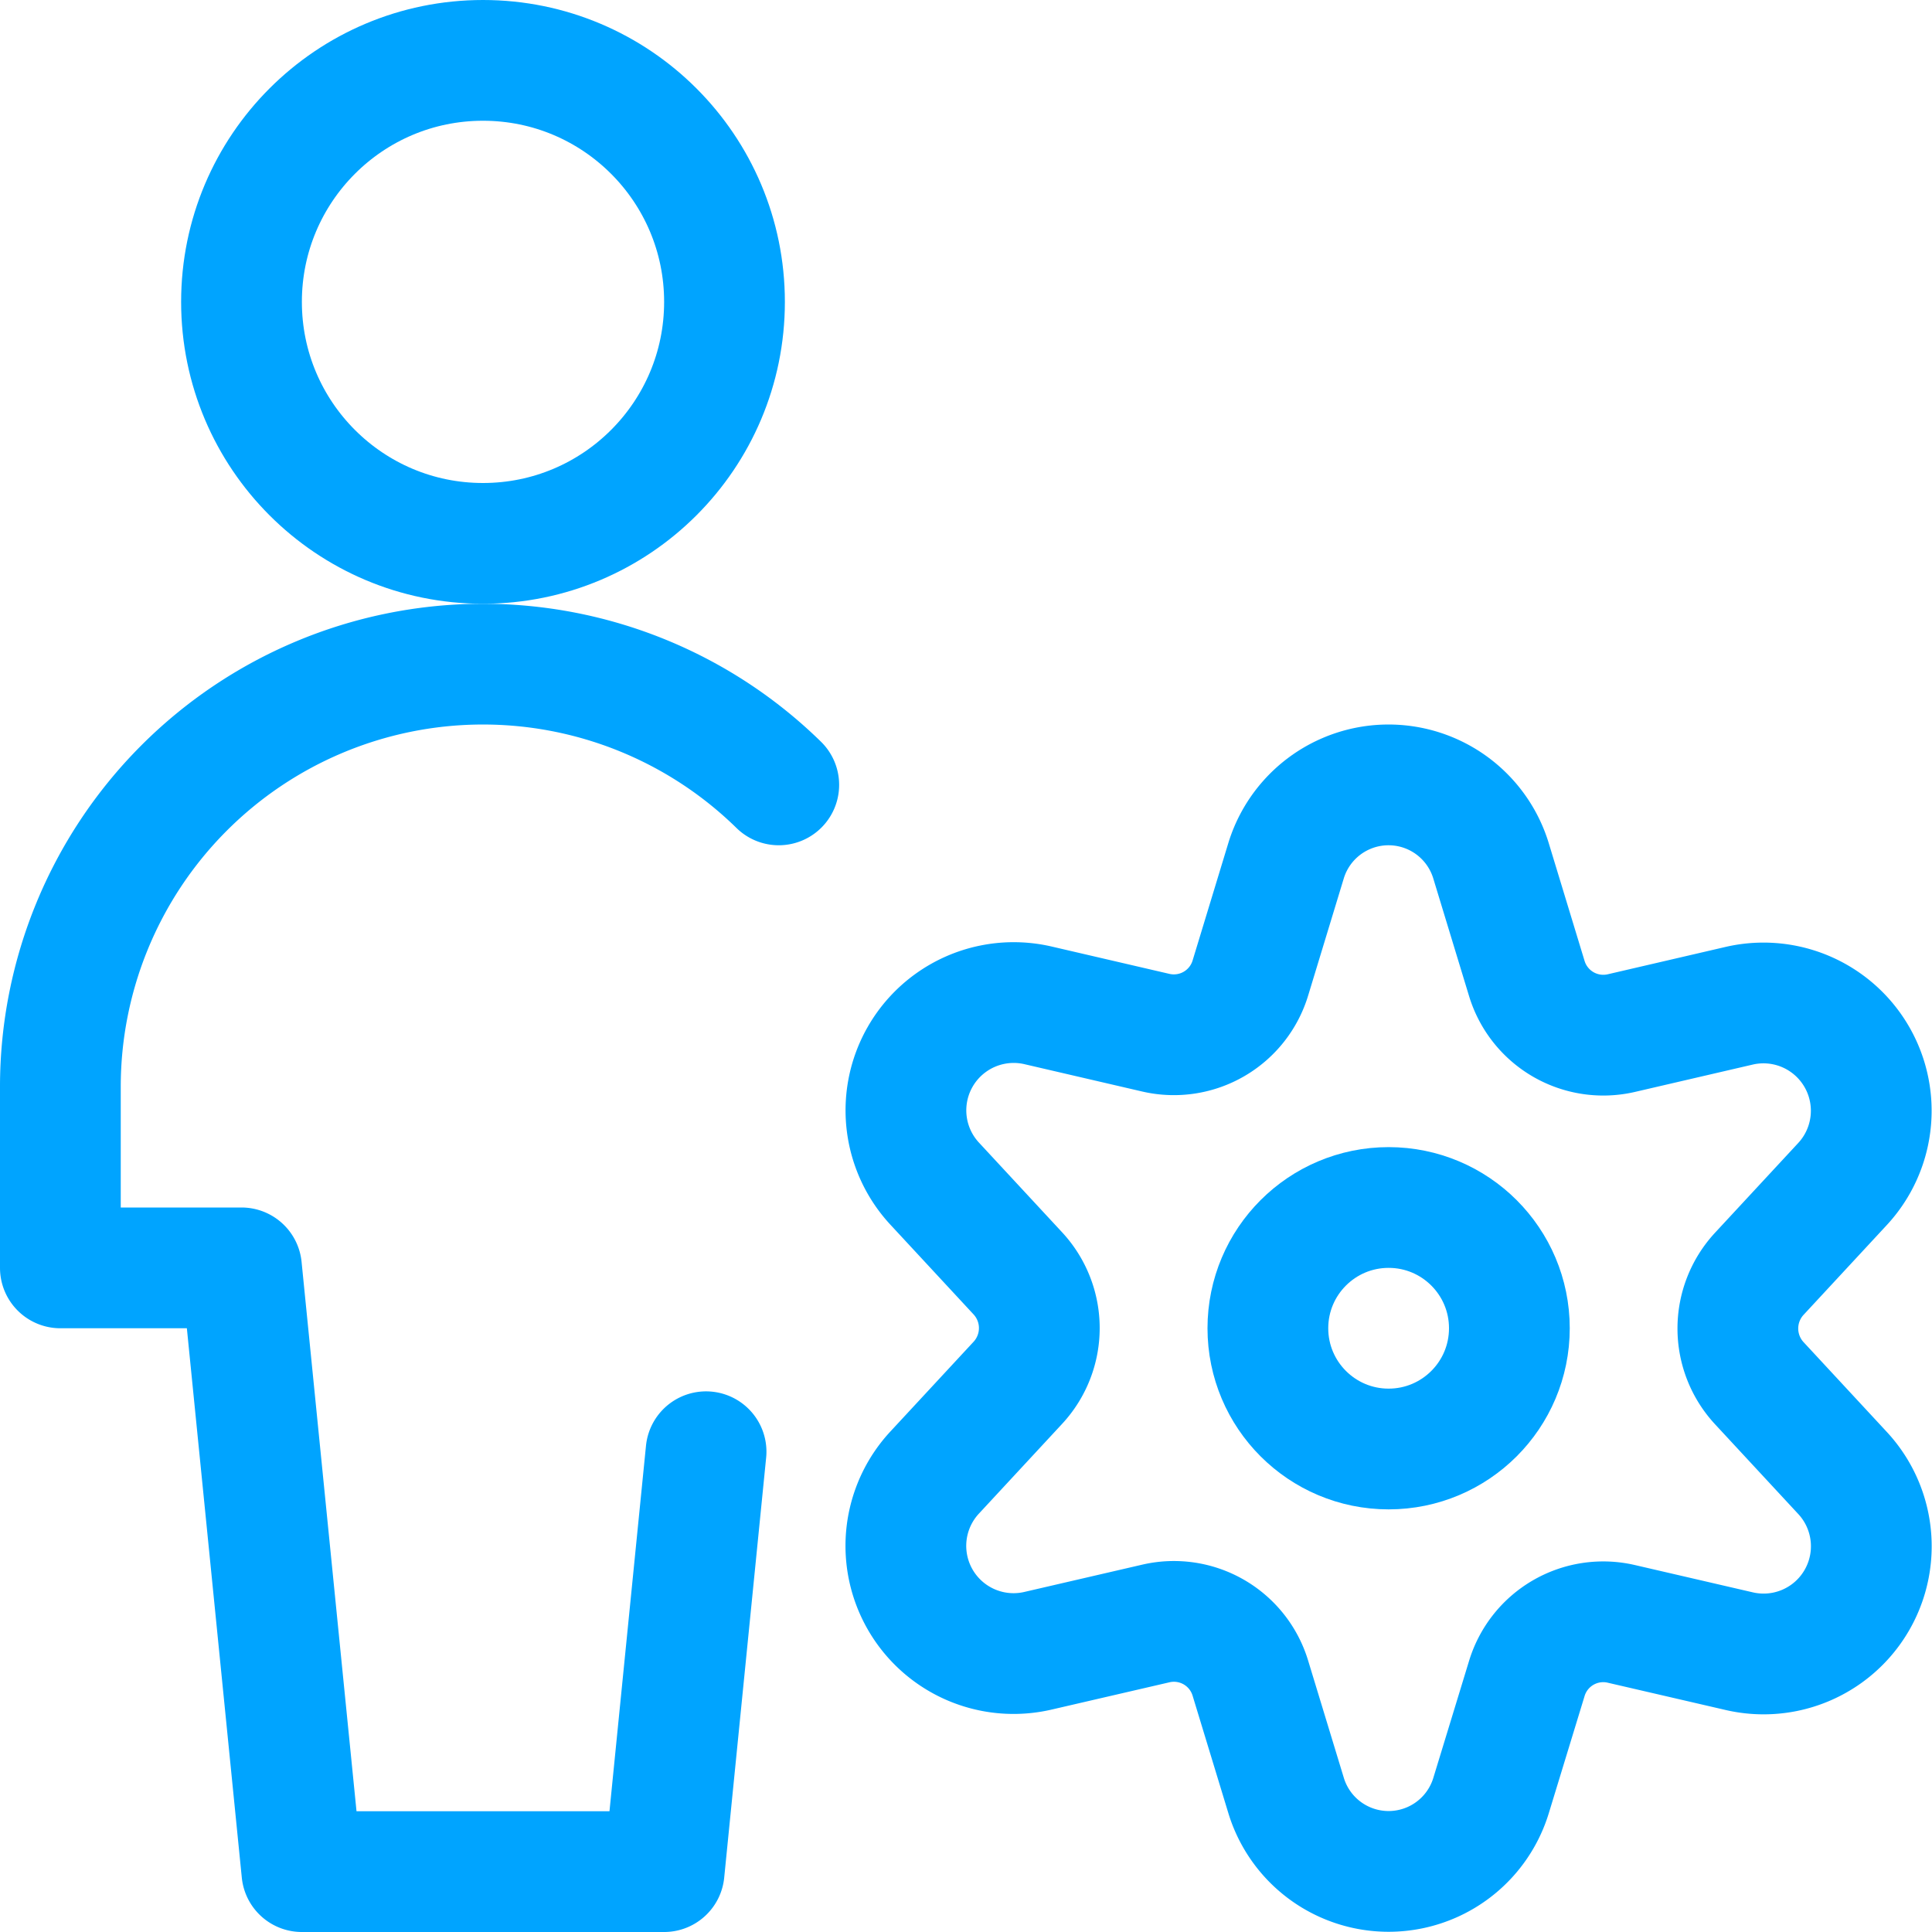
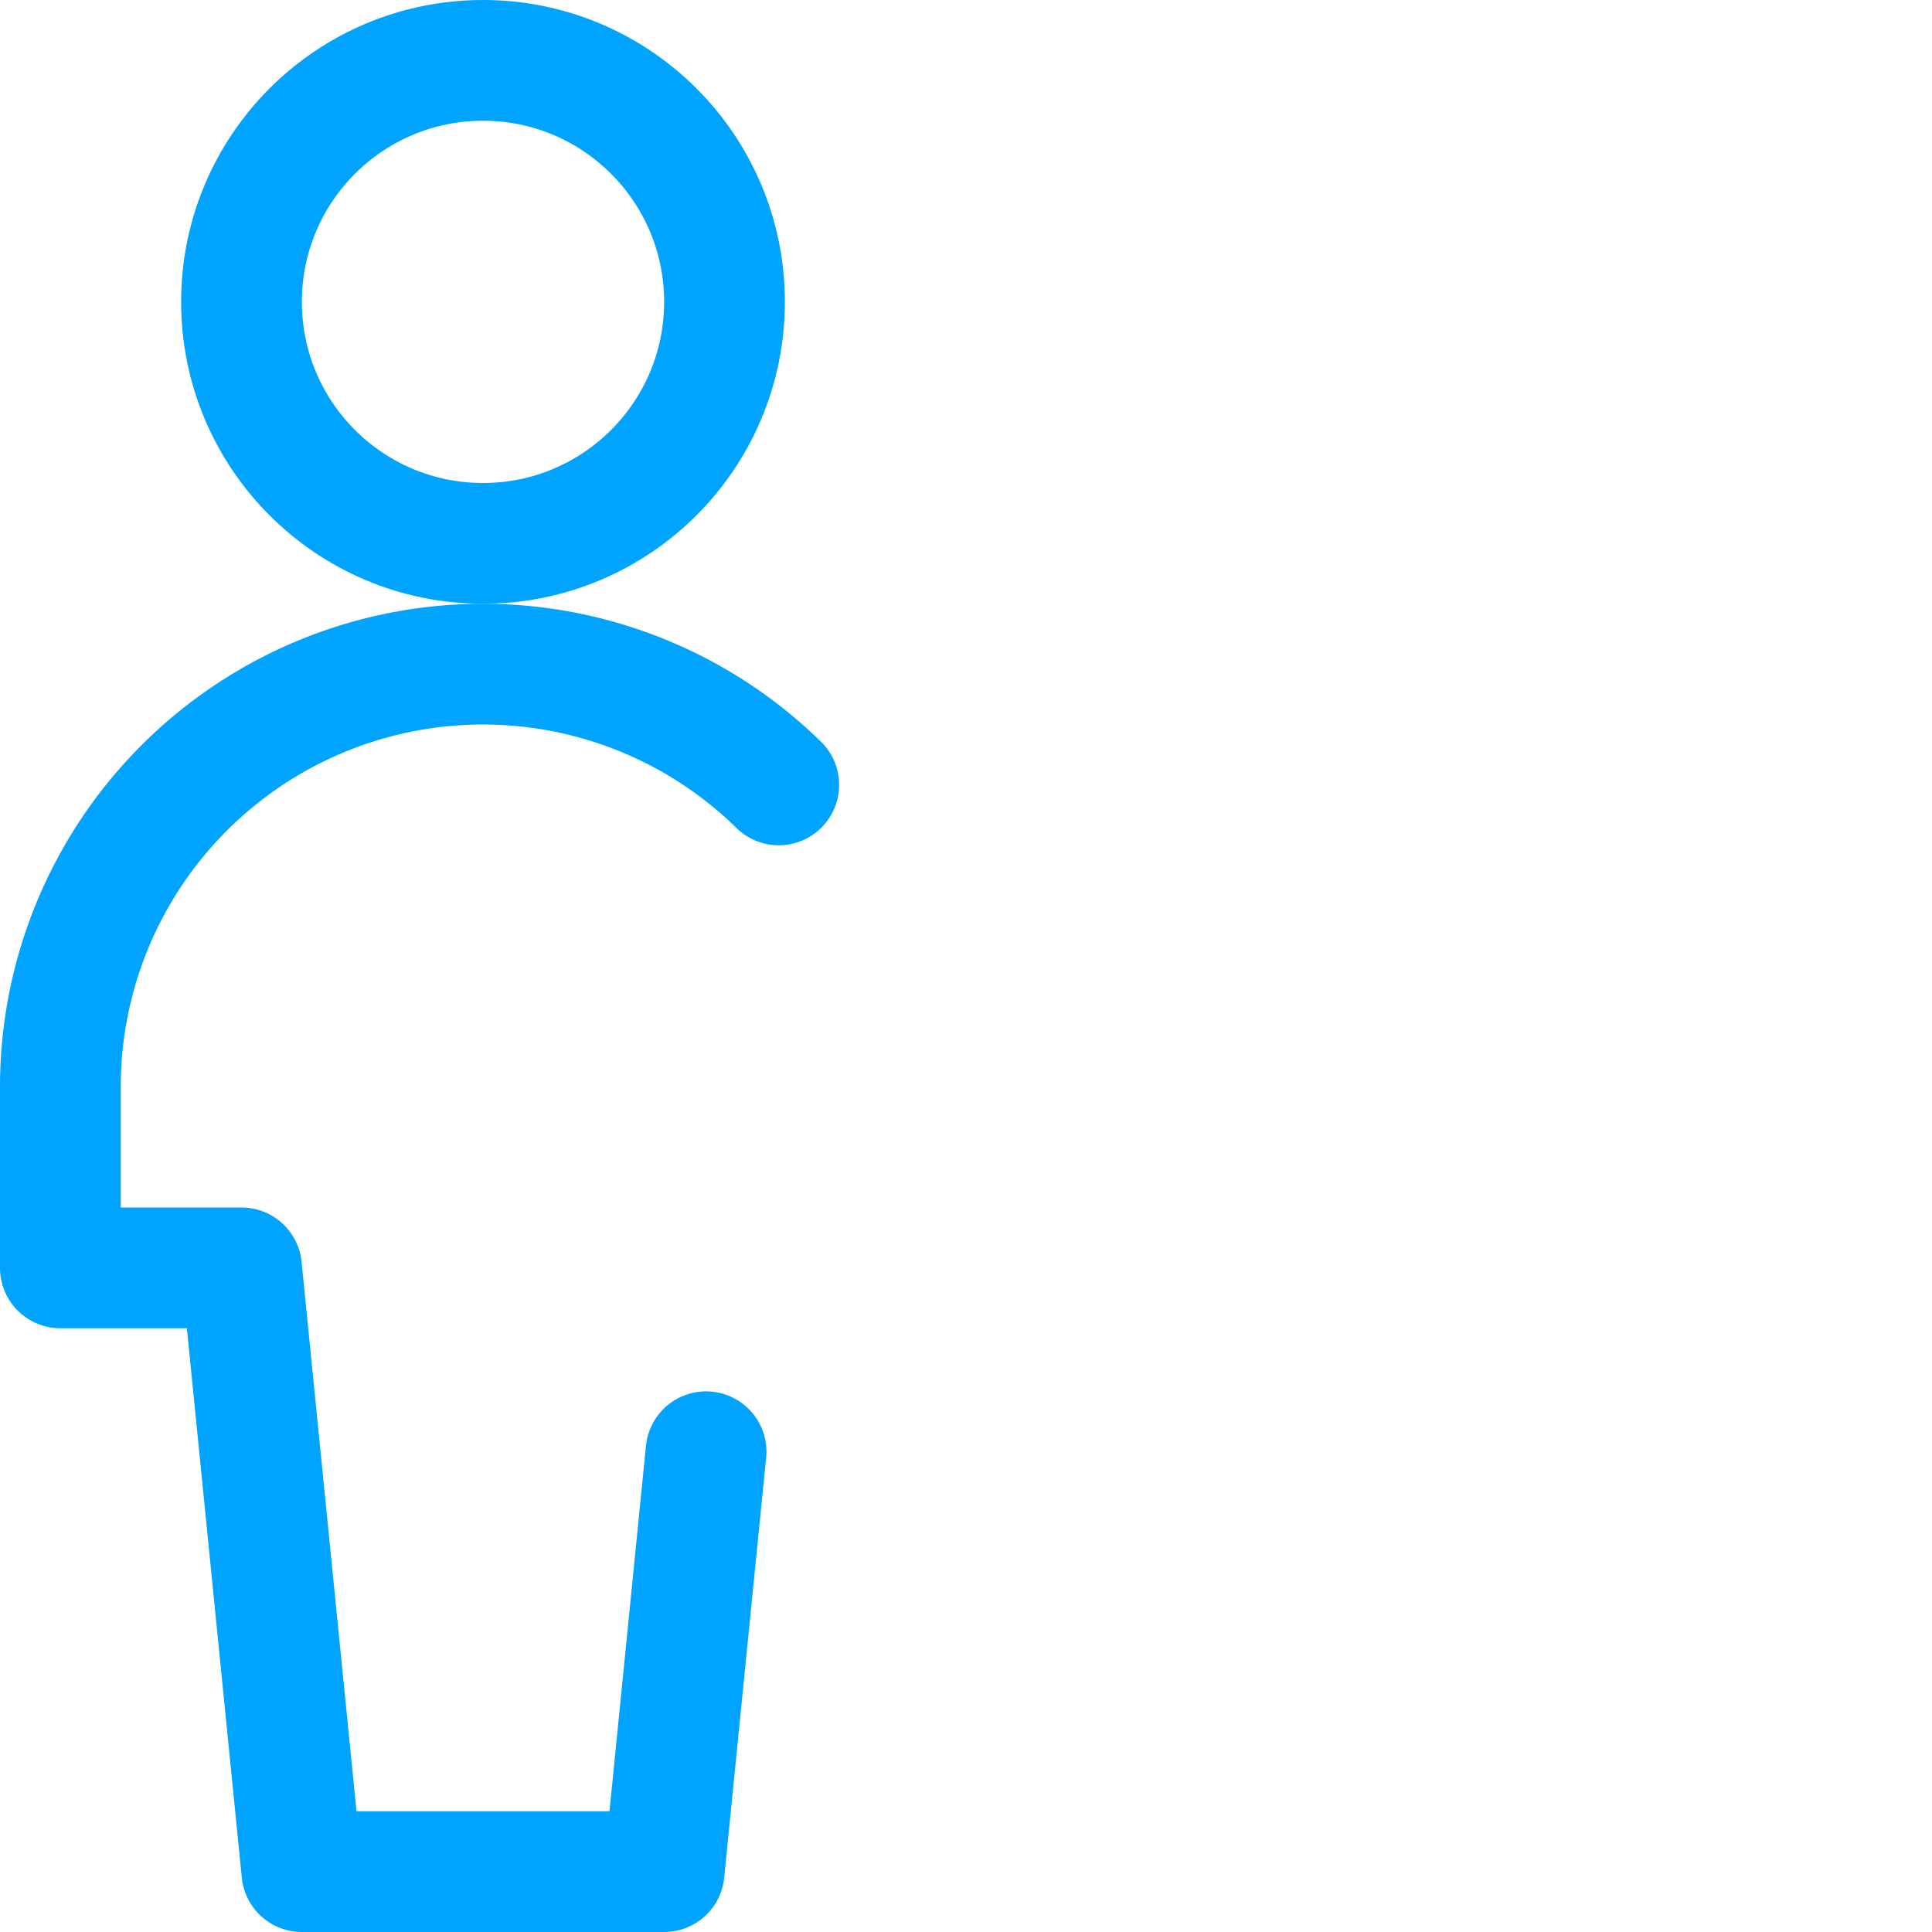
<svg xmlns="http://www.w3.org/2000/svg" id="Regular" viewBox="0 0 24 24">
  <defs>
    <style>.cls-1{fill:none;stroke:#00a4ff;stroke-linecap:round;stroke-linejoin:round;stroke-width:1.5px;}</style>
  </defs>
  <title>single-neutral-actions-setting</title>
  <circle class="cls-1" cx="6" cy="3.75" r="3" />
  <path class="cls-1" d="M9.674,9.75A5.25,5.25,0,0,0,.75,13.5v2.25H3l.75,7.5h4.5l.521-5.216" />
-   <circle class="cls-1" cx="17.25" cy="16.5" r="1.5" />
-   <path class="cls-1" d="M18.524,10.7l.442,1.453a.993.993,0,0,0,1.173.681l1.473-.342a1.339,1.339,0,0,1,1.274,2.219l-1.03,1.111a1,1,0,0,0,0,1.362l1.03,1.111a1.338,1.338,0,0,1-1.274,2.218l-1.473-.341a.992.992,0,0,0-1.173.681L18.524,22.3a1.331,1.331,0,0,1-2.549,0l-.442-1.452a.992.992,0,0,0-1.173-.681l-1.473.341a1.338,1.338,0,0,1-1.274-2.218l1.03-1.111a1,1,0,0,0,0-1.362l-1.03-1.111a1.339,1.339,0,0,1,1.274-2.219l1.473.342a.993.993,0,0,0,1.173-.681l.442-1.453A1.331,1.331,0,0,1,18.524,10.7Z" />
</svg>